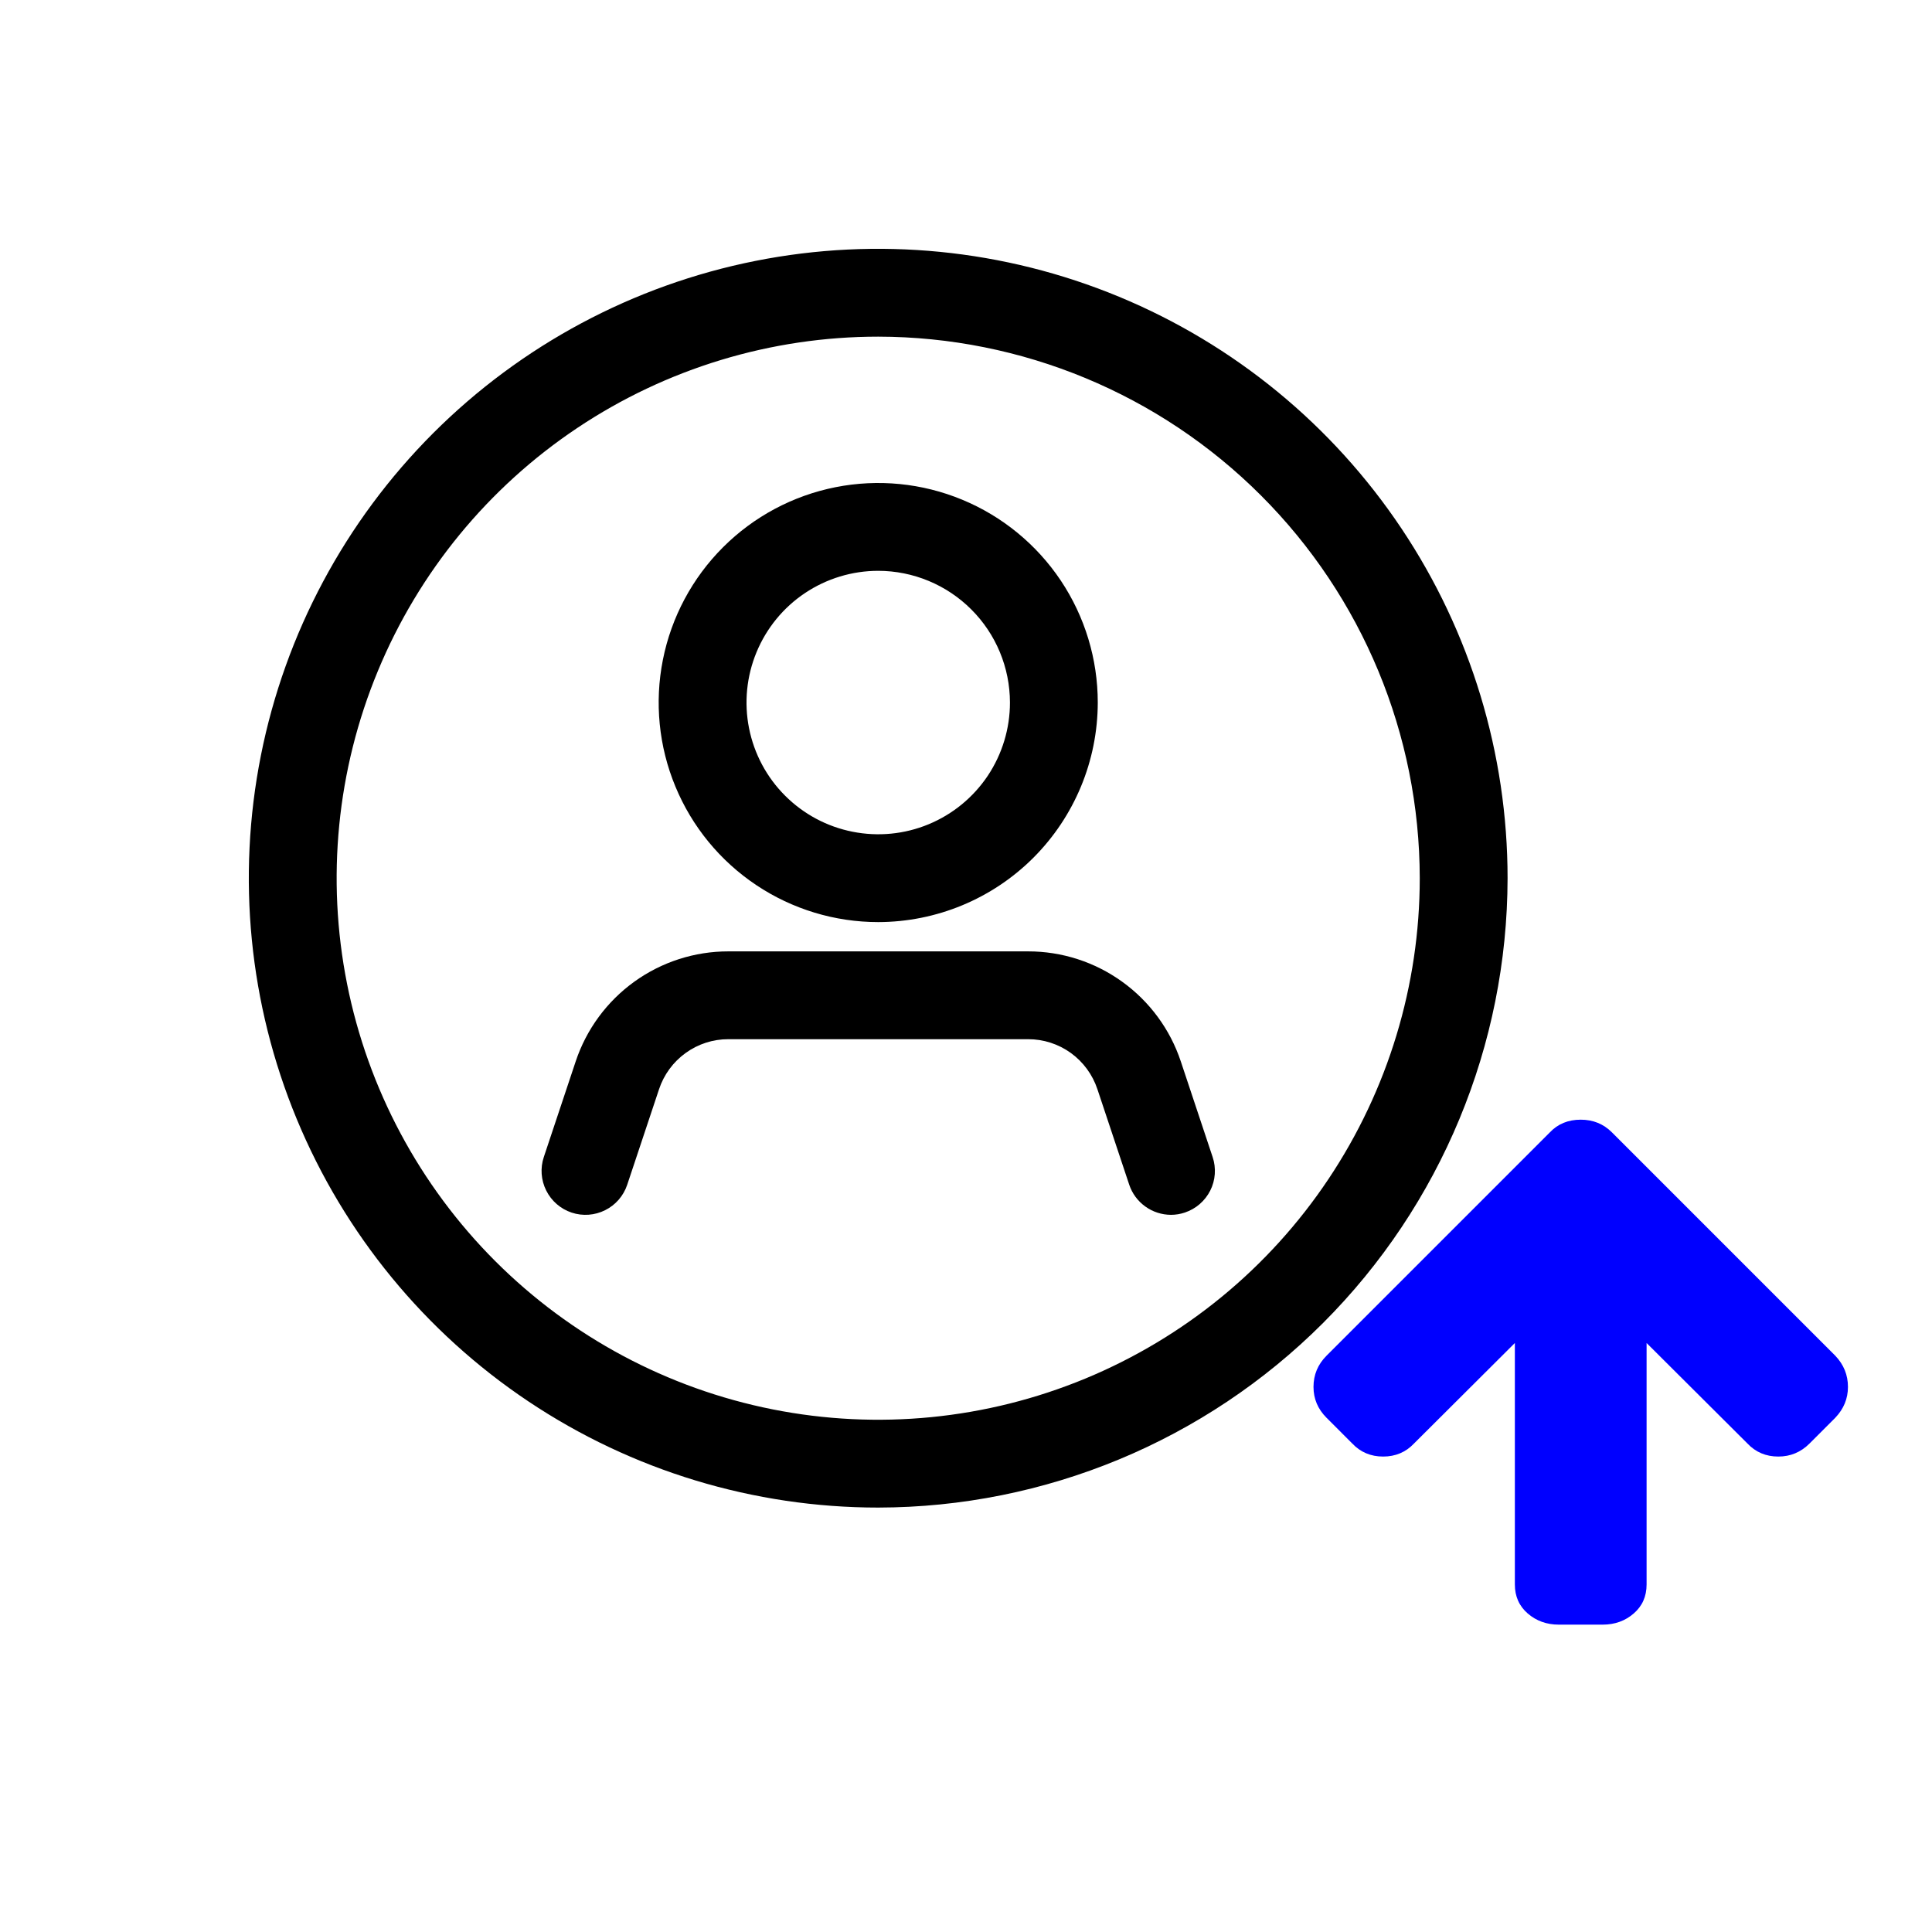
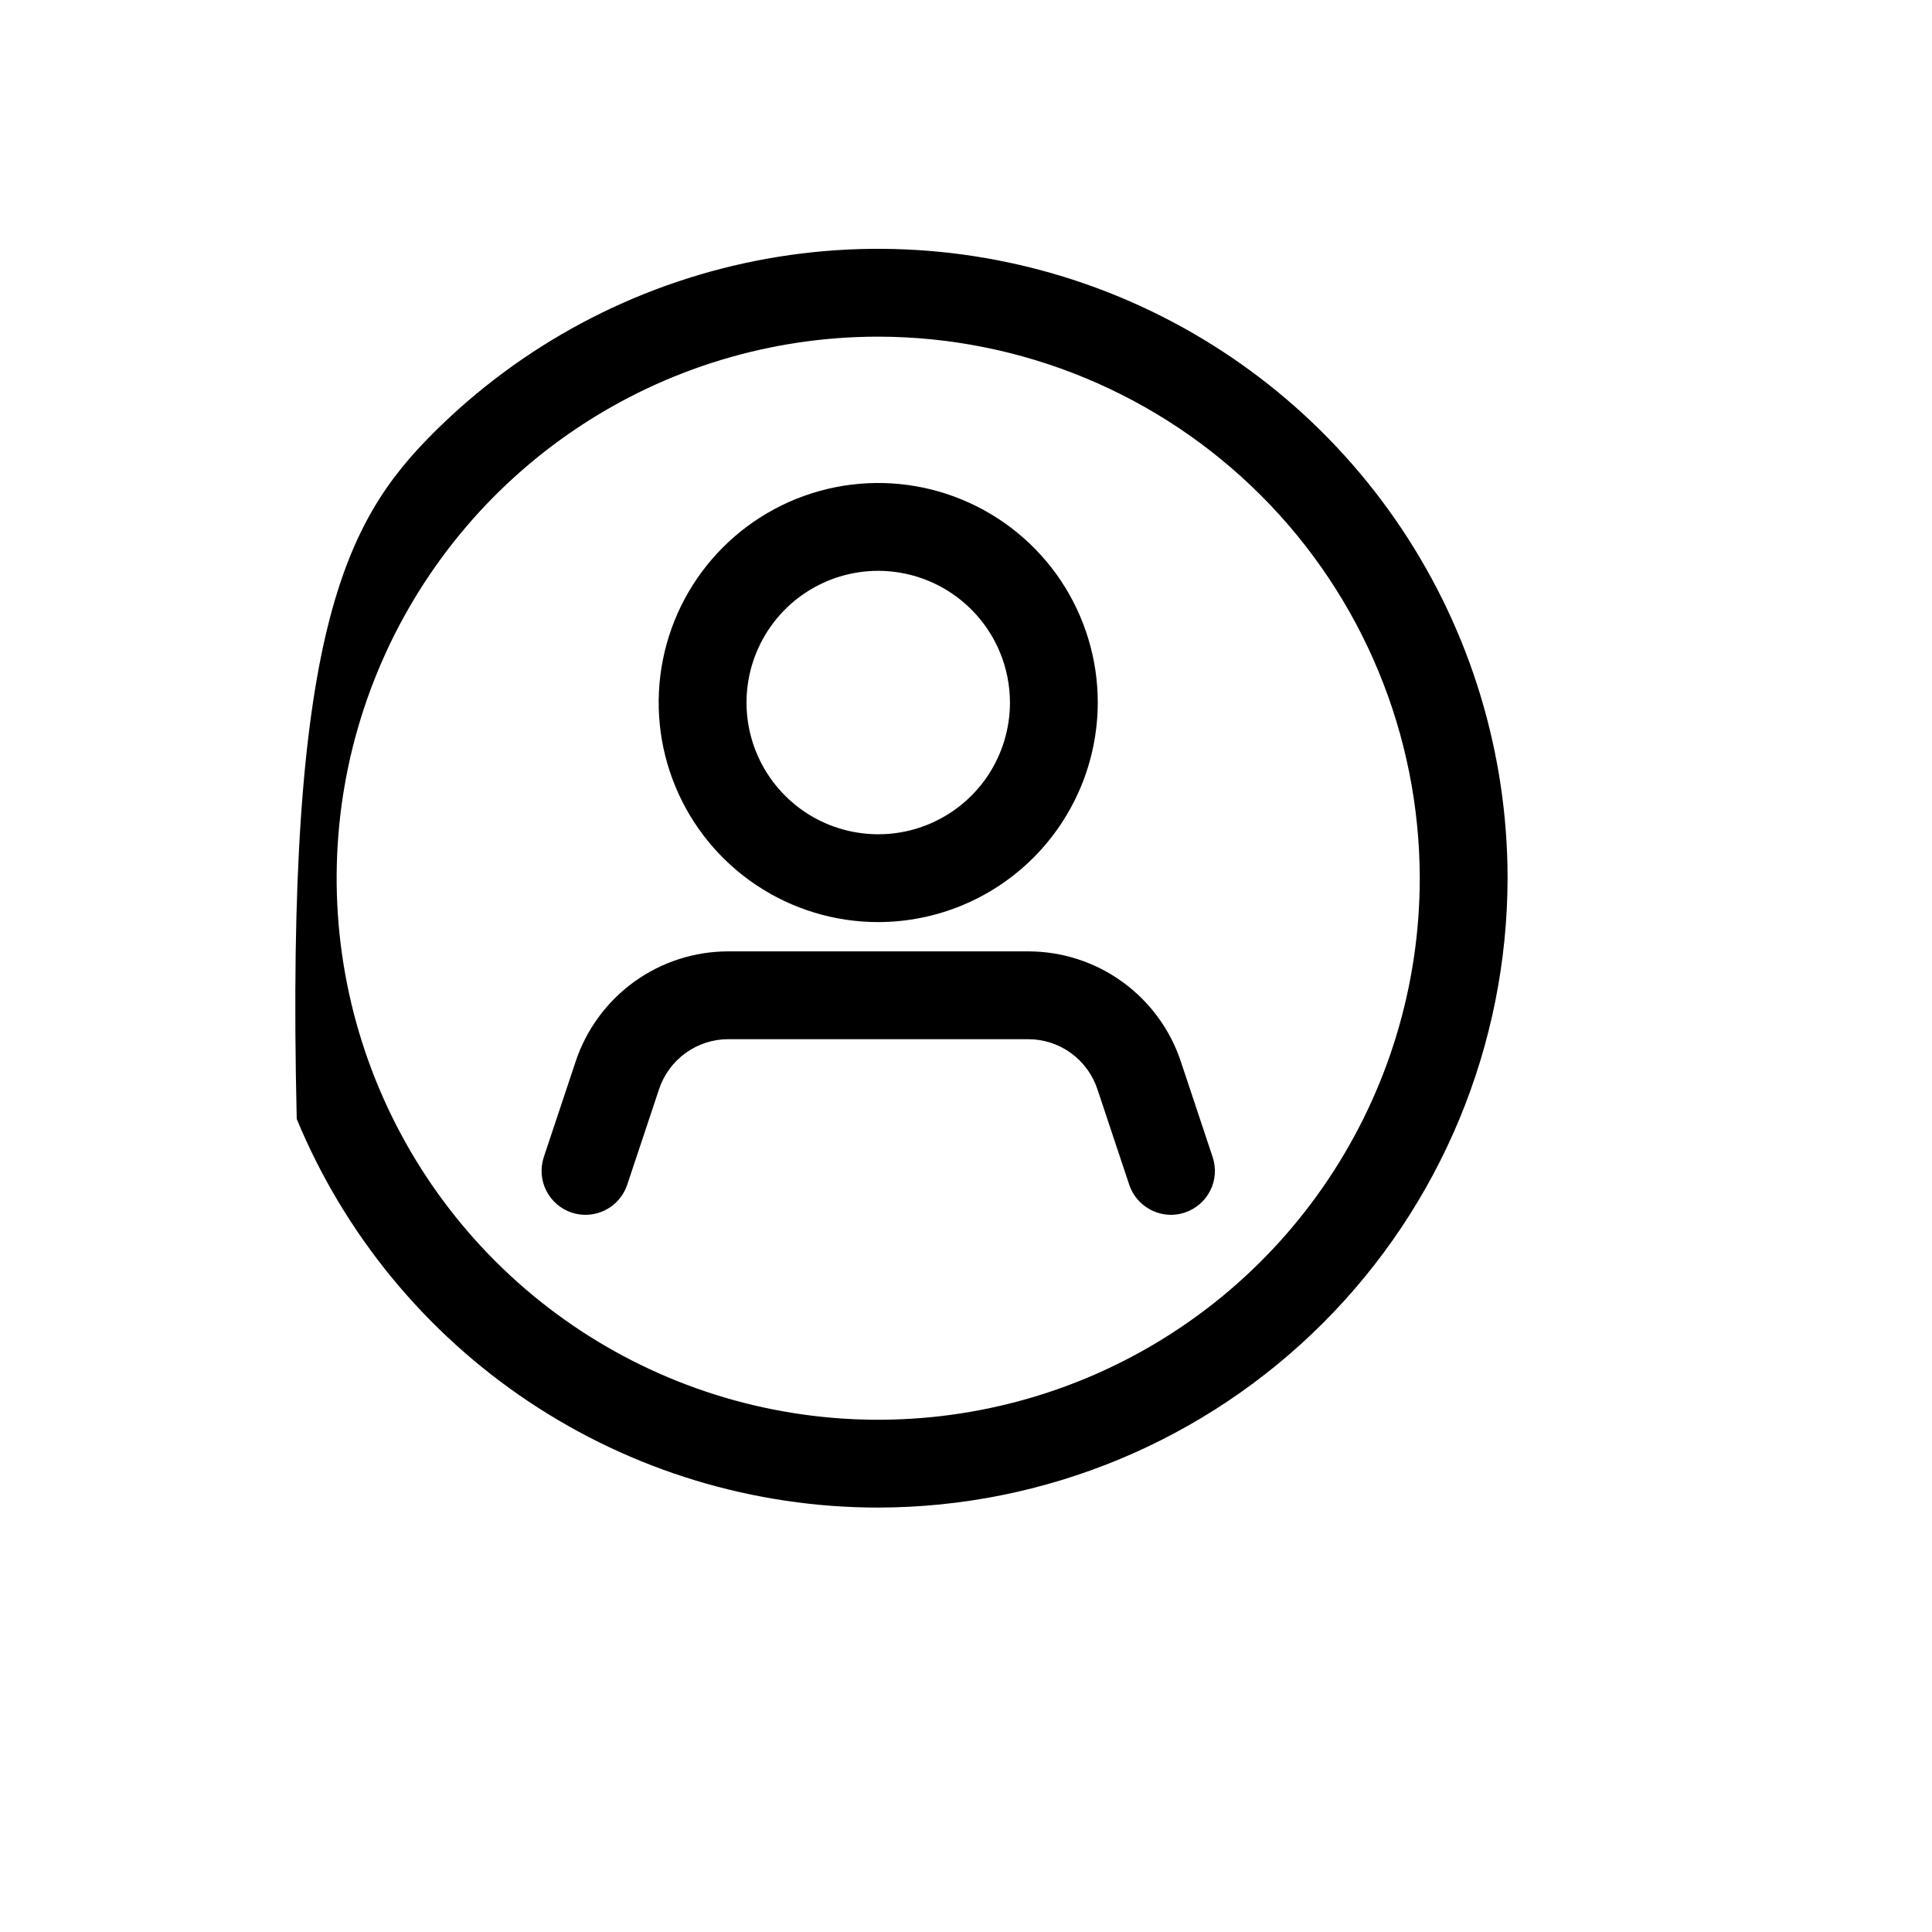
<svg xmlns="http://www.w3.org/2000/svg" width="44" height="44" viewBox="0 0 44 44" fill="none">
-   <path d="M20 34.334C17.166 34.334 14.394 33.493 12.037 31.918C9.68 30.343 7.843 28.105 6.758 25.485C5.673 22.866 5.389 19.984 5.942 17.204C6.495 14.424 7.861 11.87 9.865 9.865C11.87 7.861 14.424 6.495 17.204 5.942C19.984 5.389 22.866 5.673 25.485 6.758C28.105 7.843 30.343 9.68 31.918 12.037C33.493 14.394 34.334 17.166 34.334 20C34.329 23.8 32.818 27.444 30.131 30.131C27.444 32.818 23.8 34.329 20 34.334ZM20 7.667C17.561 7.667 15.177 8.39 13.148 9.746C11.12 11.101 9.539 13.027 8.606 15.281C7.672 17.534 7.428 20.014 7.904 22.406C8.38 24.799 9.555 26.997 11.279 28.721C13.004 30.446 15.202 31.621 17.594 32.097C19.987 32.573 22.466 32.328 24.72 31.395C26.974 30.461 28.9 28.881 30.255 26.852C31.61 24.824 32.334 22.44 32.334 20C32.33 16.73 31.03 13.595 28.717 11.283C26.405 8.971 23.27 7.671 20 7.667Z" fill="black" />
+   <path d="M20 34.334C17.166 34.334 14.394 33.493 12.037 31.918C9.68 30.343 7.843 28.105 6.758 25.485C6.495 14.424 7.861 11.87 9.865 9.865C11.87 7.861 14.424 6.495 17.204 5.942C19.984 5.389 22.866 5.673 25.485 6.758C28.105 7.843 30.343 9.68 31.918 12.037C33.493 14.394 34.334 17.166 34.334 20C34.329 23.8 32.818 27.444 30.131 30.131C27.444 32.818 23.8 34.329 20 34.334ZM20 7.667C17.561 7.667 15.177 8.39 13.148 9.746C11.12 11.101 9.539 13.027 8.606 15.281C7.672 17.534 7.428 20.014 7.904 22.406C8.38 24.799 9.555 26.997 11.279 28.721C13.004 30.446 15.202 31.621 17.594 32.097C19.987 32.573 22.466 32.328 24.72 31.395C26.974 30.461 28.9 28.881 30.255 26.852C31.61 24.824 32.334 22.44 32.334 20C32.33 16.73 31.03 13.595 28.717 11.283C26.405 8.971 23.27 7.671 20 7.667Z" fill="black" />
  <path d="M20.001 21C19.012 21 18.046 20.707 17.223 20.157C16.401 19.608 15.76 18.827 15.382 17.913C15.003 17 14.904 15.995 15.097 15.025C15.29 14.055 15.766 13.164 16.466 12.464C17.165 11.765 18.056 11.289 19.026 11.096C19.996 10.903 21.001 11.002 21.915 11.381C22.828 11.759 23.609 12.4 24.159 13.222C24.708 14.044 25.001 15.011 25.001 16C24.999 17.326 24.472 18.596 23.535 19.534C22.598 20.471 21.327 20.998 20.001 21ZM20.001 13C19.408 13 18.828 13.176 18.334 13.506C17.841 13.835 17.457 14.304 17.23 14.852C17.003 15.4 16.943 16.003 17.059 16.585C17.175 17.167 17.46 17.702 17.88 18.121C18.299 18.541 18.834 18.827 19.416 18.942C19.998 19.058 20.601 18.999 21.149 18.772C21.697 18.545 22.166 18.16 22.496 17.667C22.825 17.173 23.001 16.593 23.001 16C23 15.205 22.684 14.442 22.121 13.88C21.559 13.318 20.797 13.001 20.001 13ZM26.668 27.667C26.458 27.666 26.253 27.6 26.083 27.477C25.913 27.355 25.785 27.182 25.718 26.983L24.993 24.807C24.883 24.475 24.671 24.186 24.388 23.981C24.104 23.776 23.763 23.666 23.413 23.667H16.589C16.239 23.666 15.898 23.776 15.615 23.981C15.331 24.186 15.119 24.475 15.009 24.807L14.284 26.983C14.2 27.234 14.02 27.443 13.782 27.561C13.545 27.68 13.27 27.7 13.018 27.616C12.767 27.532 12.559 27.352 12.44 27.114C12.321 26.877 12.301 26.602 12.385 26.351L13.111 24.173C13.354 23.443 13.821 22.808 14.445 22.358C15.069 21.908 15.82 21.666 16.589 21.667H23.413C24.183 21.666 24.933 21.908 25.557 22.358C26.182 22.808 26.649 23.443 26.892 24.173L27.617 26.351C27.659 26.475 27.675 26.607 27.666 26.738C27.657 26.869 27.622 26.997 27.563 27.114C27.504 27.231 27.422 27.336 27.323 27.422C27.224 27.508 27.108 27.573 26.984 27.615C26.882 27.649 26.775 27.667 26.668 27.667Z" fill="black" />
-   <path d="M42.086 31.586C42.086 31.852 41.99 32.086 41.797 32.289L41.211 32.875C41.013 33.073 40.776 33.172 40.5 33.172C40.219 33.172 39.984 33.073 39.797 32.875L37.5 30.586V36.086C37.5 36.357 37.402 36.577 37.207 36.746C37.012 36.915 36.776 37 36.5 37H35.5C35.224 37 34.988 36.915 34.793 36.746C34.598 36.577 34.5 36.357 34.5 36.086V30.586L32.203 32.875C32.016 33.073 31.781 33.172 31.5 33.172C31.219 33.172 30.984 33.073 30.797 32.875L30.211 32.289C30.013 32.091 29.914 31.857 29.914 31.586C29.914 31.31 30.013 31.073 30.211 30.875L35.297 25.789C35.479 25.596 35.714 25.5 36 25.5C36.281 25.5 36.518 25.596 36.711 25.789L41.797 30.875C41.99 31.078 42.086 31.315 42.086 31.586Z" fill="#0000FF" />
</svg>